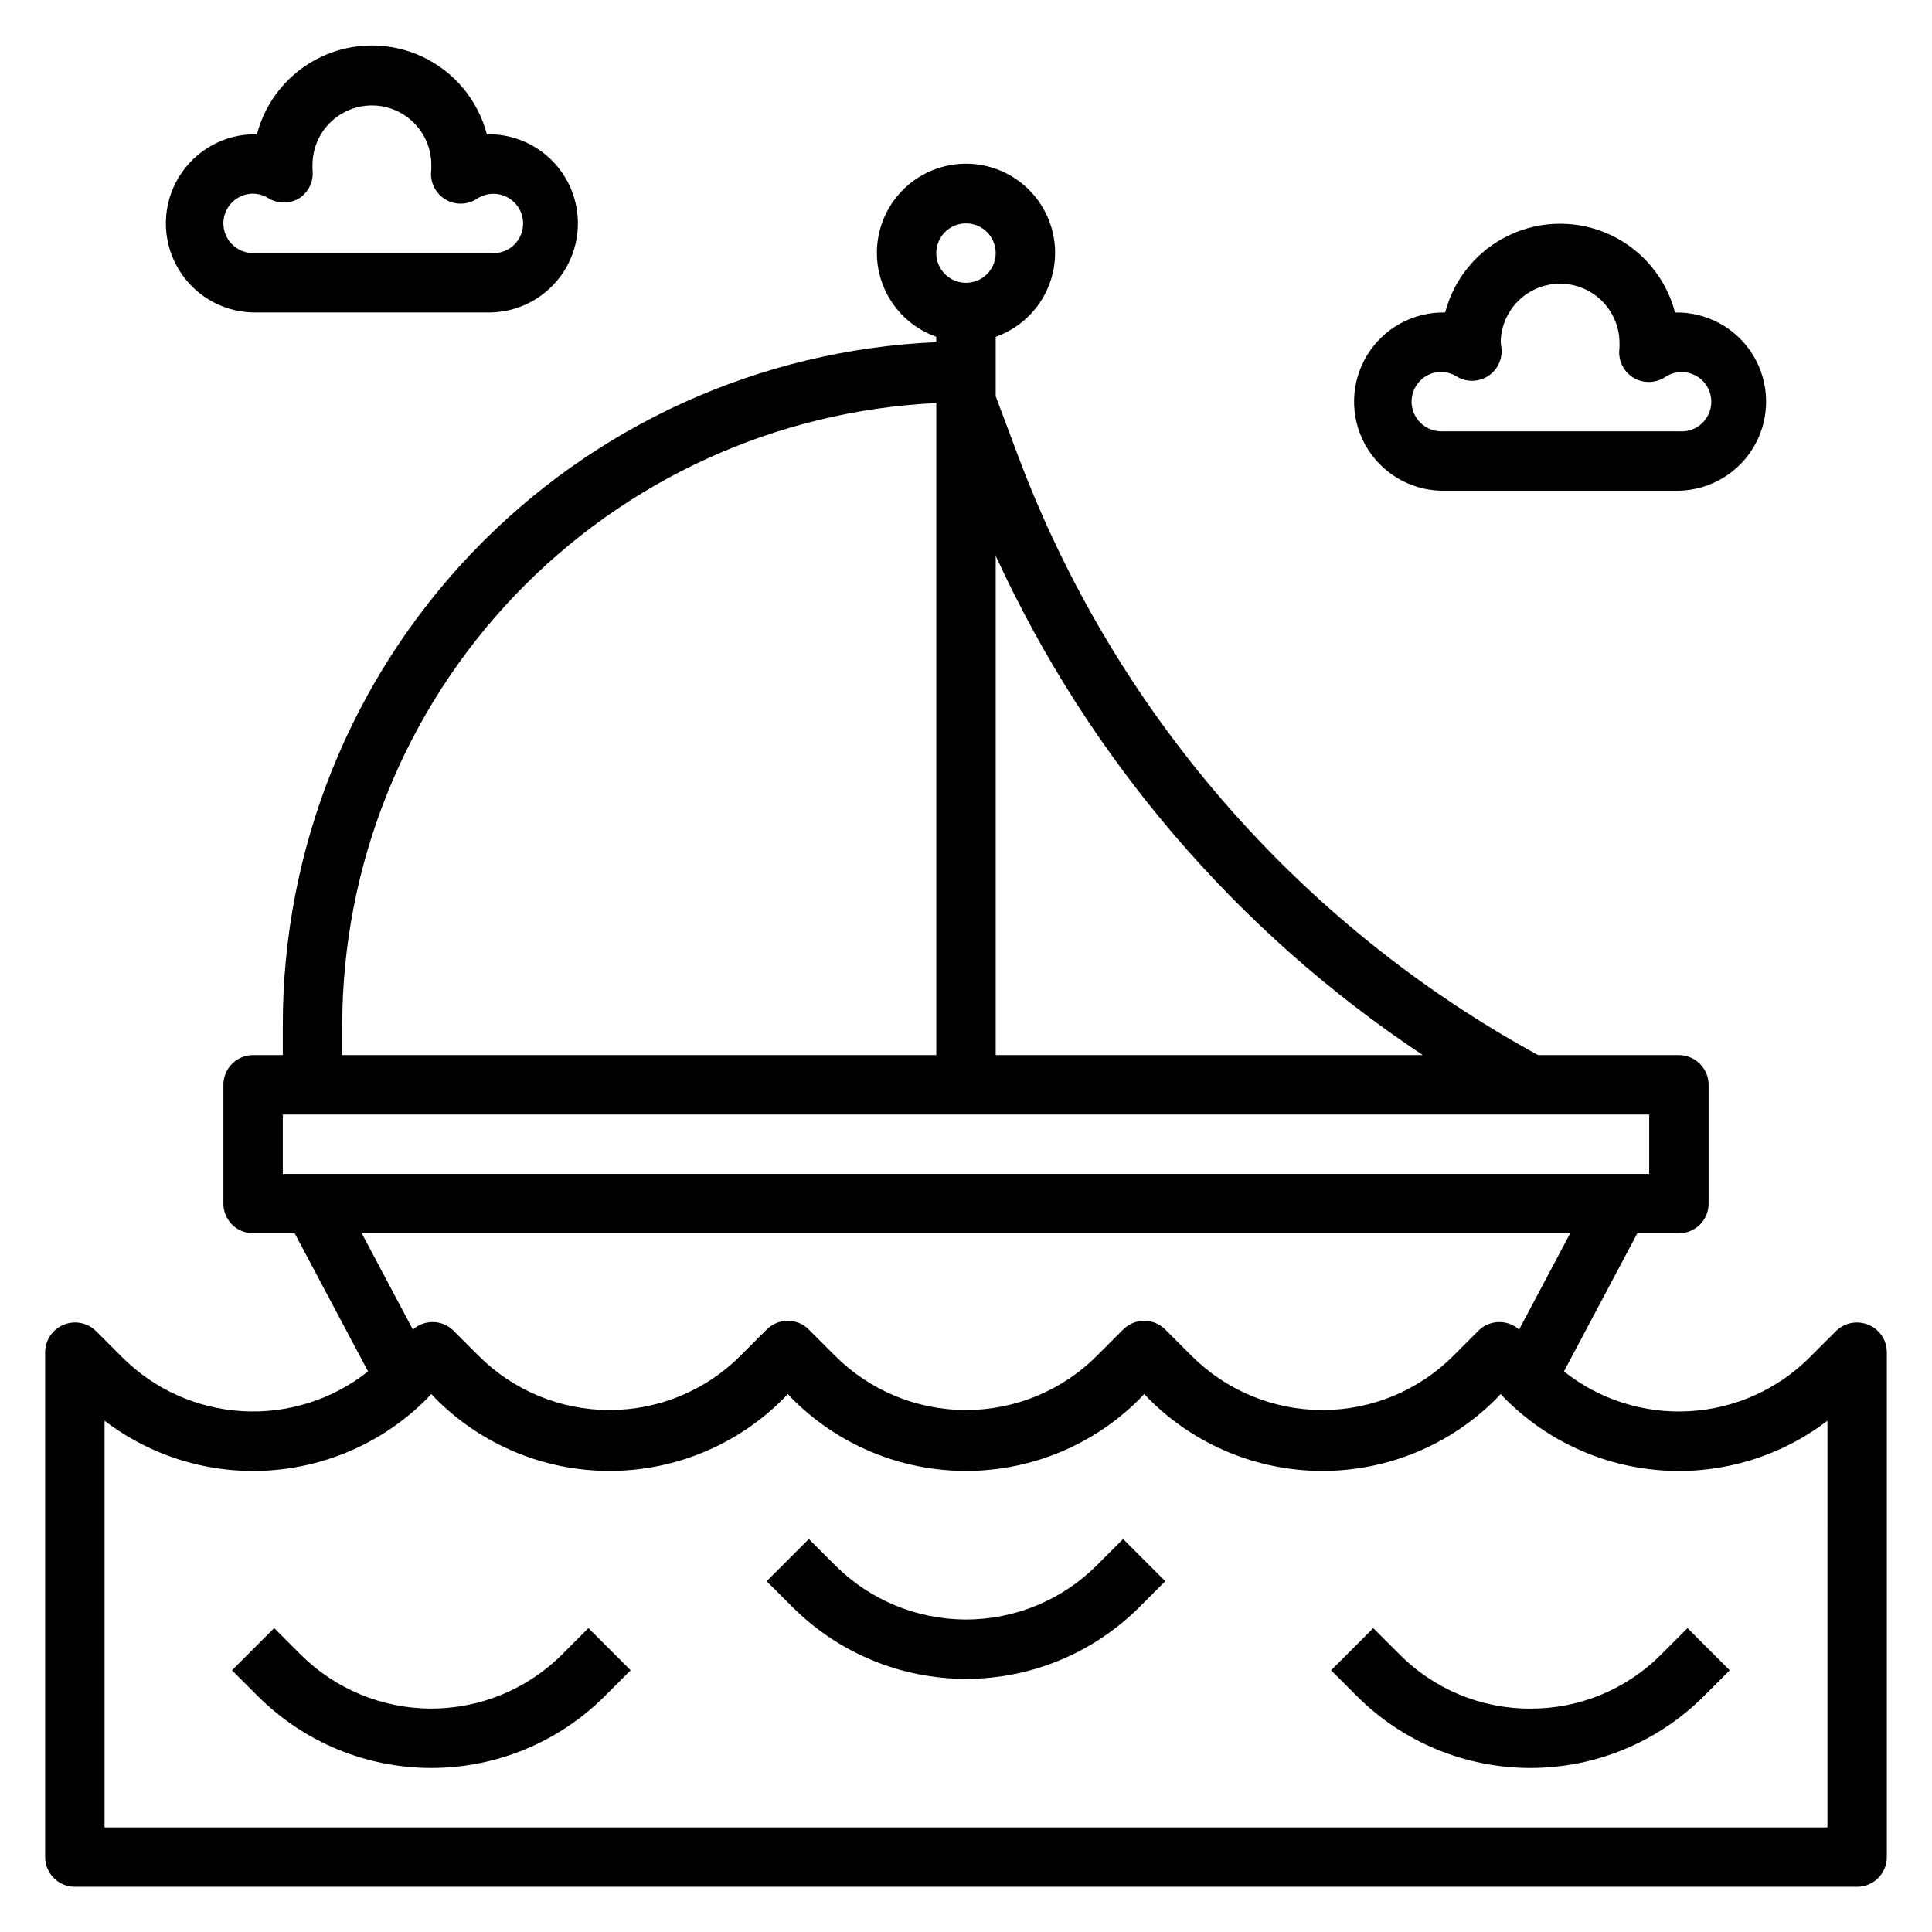
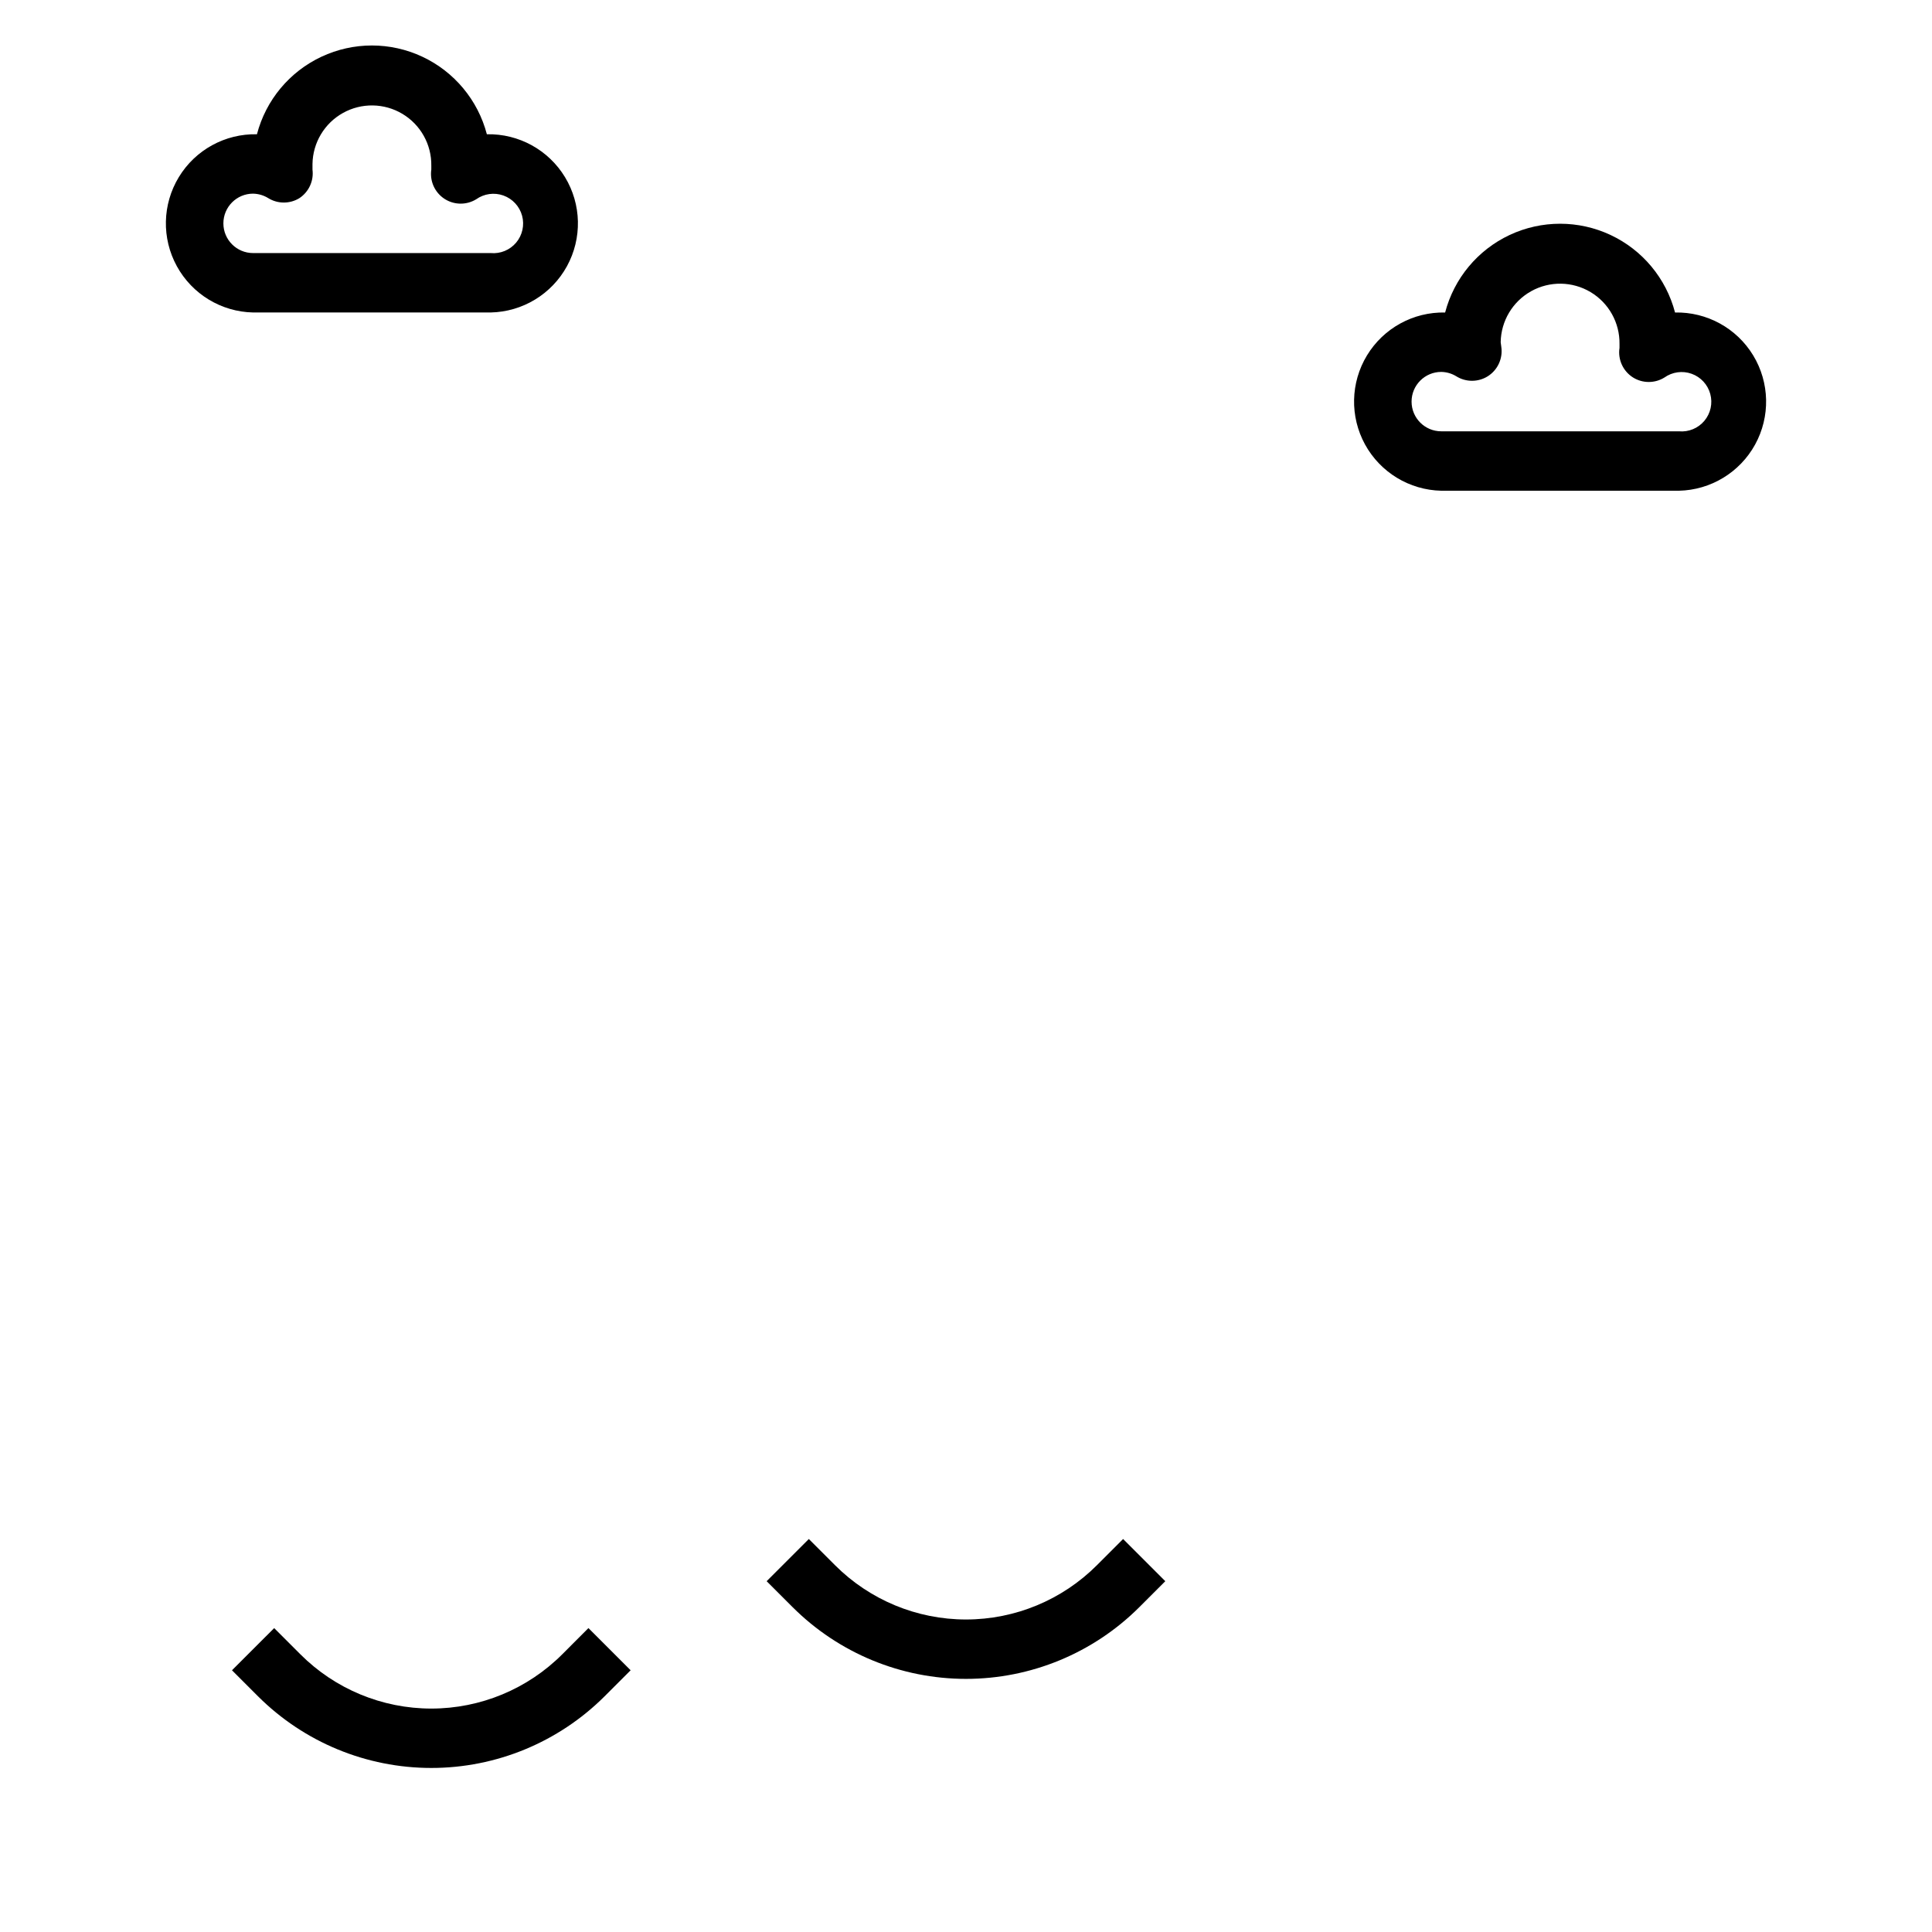
<svg xmlns="http://www.w3.org/2000/svg" fill="#000000" width="800px" height="800px" version="1.1" viewBox="144 144 512 512">
  <g>
    <path d="m525.95 274.05h62.977c8.438-0.184 16.137-4.856 20.199-12.25 4.059-7.398 3.863-16.402-0.512-23.617-4.379-7.215-12.273-11.547-20.711-11.367-2.363-9.047-8.629-16.578-17.098-20.547s-18.262-3.969-26.73 0-14.734 11.5-17.102 20.547c-8.438-0.18-16.328 4.152-20.707 11.367-4.375 7.215-4.57 16.219-0.512 23.617 4.062 7.394 11.762 12.066 20.195 12.25zm0-31.488c1.422 0.023 2.809 0.43 4.016 1.18 2.535 1.562 5.734 1.562 8.266 0 2.672-1.664 4.098-4.758 3.621-7.871l-0.156-1.18c0.086-5.625 3.164-10.777 8.078-13.52 4.91-2.738 10.914-2.648 15.742 0.238 4.828 2.883 7.75 8.129 7.668 13.754v1.023c-0.477 3.109 0.949 6.207 3.621 7.871 2.531 1.562 5.731 1.562 8.266 0 2.098-1.496 4.793-1.871 7.223-1.004 2.426 0.867 4.273 2.867 4.945 5.356 0.676 2.488 0.09 5.144-1.57 7.121-1.656 1.973-4.176 3.008-6.742 2.773h-62.977c-4.348 0-7.871-3.523-7.871-7.871 0-4.348 3.523-7.871 7.871-7.871z" />
    <path d="m211.07 226.81h62.977c8.438-0.18 16.137-4.852 20.195-12.25 4.059-7.398 3.867-16.398-0.512-23.617-4.375-7.215-12.27-11.547-20.707-11.363-2.367-9.051-8.633-16.578-17.098-20.547-8.469-3.973-18.266-3.973-26.734 0-8.469 3.969-14.734 11.496-17.098 20.547-8.438-0.184-16.332 4.148-20.707 11.363-4.379 7.219-4.574 16.219-0.512 23.617 4.059 7.398 11.758 12.07 20.195 12.25zm0-31.488c1.418 0.027 2.809 0.434 4.016 1.184 2.531 1.562 5.731 1.562 8.266 0 2.496-1.656 3.84-4.586 3.461-7.559v-1.496c0.086-5.625 3.164-10.777 8.078-13.516s10.914-2.648 15.742 0.234c4.832 2.887 7.754 8.129 7.668 13.754v1.023c-0.445 3.023 0.895 6.027 3.441 7.715 2.547 1.688 5.84 1.746 8.445 0.156 2.098-1.496 4.797-1.871 7.223-1.004 2.426 0.871 4.273 2.871 4.949 5.356 0.672 2.488 0.086 5.148-1.57 7.121-1.66 1.973-4.176 3.012-6.742 2.777h-62.977c-4.348 0-7.871-3.523-7.871-7.871 0-4.348 3.523-7.875 7.871-7.875z" />
-     <path d="m639.15 495.09c-2.934-1.234-6.32-0.582-8.582 1.652l-6.926 6.926c-8.508 8.523-19.852 13.617-31.871 14.312-12.02 0.699-23.879-3.051-33.312-10.531l19.445-36.605h11.02c2.09 0 4.09-0.832 5.566-2.305 1.477-1.477 2.309-3.481 2.309-5.566v-31.488c0-2.09-0.832-4.09-2.309-5.566-1.477-1.477-3.477-2.309-5.566-2.309h-37.312c-63.508-34.711-112.43-91.09-137.84-158.86l-5.902-15.742v-15.746c7.059-2.496 12.516-8.191 14.711-15.355 2.191-7.16 0.855-14.934-3.598-20.953-4.453-6.023-11.496-9.574-18.984-9.574s-14.535 3.551-18.988 9.574c-4.453 6.019-5.785 13.793-3.594 20.953 2.191 7.164 7.648 12.859 14.707 15.355v1.418c-46.641 2.027-90.695 21.996-122.96 55.734-32.27 33.734-50.262 78.637-50.219 125.32v7.871h-7.871c-4.348 0-7.871 3.527-7.871 7.875v31.488c0 2.086 0.828 4.09 2.305 5.566 1.477 1.473 3.477 2.305 5.566 2.305h11.02l19.445 36.605c-9.434 7.481-21.289 11.23-33.312 10.531-12.02-0.695-23.363-5.789-31.867-14.312l-6.926-6.926h-0.004c-2.262-2.234-5.648-2.887-8.578-1.652-2.941 1.207-4.867 4.062-4.883 7.242v133.82c0 2.086 0.832 4.09 2.305 5.566 1.477 1.477 3.481 2.305 5.566 2.305h472.32c2.086 0 4.09-0.828 5.566-2.305 1.477-1.477 2.305-3.481 2.305-5.566v-133.82c-0.016-3.18-1.941-6.035-4.879-7.242zm-118.08-71.48h-113.2v-132.33c24.676 53.789 63.883 99.621 113.2 132.33zm-121.07-220.41c3.184 0 6.055 1.918 7.269 4.859 1.219 2.941 0.547 6.328-1.703 8.578-2.254 2.25-5.641 2.926-8.582 1.707s-4.859-4.09-4.859-7.273c0-4.348 3.527-7.871 7.875-7.871zm-165.31 212.54c0.051-42.445 16.43-83.242 45.738-113.95 29.309-30.699 69.305-48.953 111.7-50.973v172.79h-157.44zm-15.746 23.617h362.11v15.742h-362.11zm341.17 31.488-13.539 25.504c-2.984-2.656-7.484-2.656-10.469 0l-6.926 6.926v0.004c-9.203 9.219-21.691 14.398-34.719 14.398-13.023 0-25.512-5.18-34.715-14.398l-6.926-6.926v-0.004c-1.48-1.488-3.492-2.328-5.59-2.328-2.098 0-4.109 0.84-5.59 2.328l-6.926 6.926v0.004c-9.199 9.219-21.691 14.398-34.715 14.398-13.027 0-25.516-5.18-34.719-14.398l-6.926-6.926v-0.004c-1.477-1.488-3.488-2.328-5.59-2.328-2.098 0-4.109 0.84-5.59 2.328l-6.926 6.926v0.004c-9.199 9.219-21.691 14.398-34.715 14.398-13.027 0-25.516-5.18-34.715-14.398l-6.93-6.93c-2.984-2.656-7.484-2.656-10.469 0l-13.539-25.504zm68.176 157.44h-456.58v-107.77c12.492 9.527 28.012 14.203 43.688 13.16 15.676-1.043 30.445-7.731 41.566-18.828l1.34-1.418 1.34 1.418h-0.004c12.188 12.141 28.691 18.961 45.895 18.961s33.707-6.82 45.895-18.961l1.34-1.418 1.34 1.418h-0.004c12.188 12.141 28.688 18.961 45.895 18.961 17.203 0 33.707-6.82 45.891-18.961l1.34-1.418 1.34 1.418c12.188 12.141 28.688 18.961 45.891 18.961 17.207 0 33.707-6.82 45.895-18.961l1.34-1.418 1.34 1.418h-0.004c11.125 11.098 25.891 17.785 41.566 18.828 15.676 1.043 31.195-3.633 43.691-13.16z" />
-     <path d="m549.57 596.8c-13.035 0.051-25.547-5.141-34.715-14.406l-6.926-6.926-11.18 11.18 6.926 6.926v-0.004c12.188 12.145 28.691 18.961 45.895 18.961s33.707-6.816 45.895-18.961l6.926-6.926-11.18-11.18-6.926 6.926v0.004c-9.168 9.266-21.68 14.457-34.715 14.406z" />
    <path d="m434.71 558.78c-9.199 9.219-21.691 14.402-34.715 14.402-13.027 0-25.516-5.184-34.719-14.402l-6.926-6.926-11.18 11.18 6.926 6.926h0.004c12.188 12.141 28.688 18.961 45.895 18.961 17.203 0 33.707-6.82 45.891-18.961l6.926-6.926-11.18-11.18z" />
    <path d="m293.02 582.39c-9.203 9.219-21.691 14.398-34.719 14.398-13.023 0-25.516-5.18-34.715-14.398l-6.926-6.926-11.18 11.176 6.926 6.926c12.188 12.145 28.691 18.961 45.895 18.961 17.207 0 33.707-6.816 45.895-18.961l6.926-6.926-11.18-11.18z" />
  </g>
</svg>